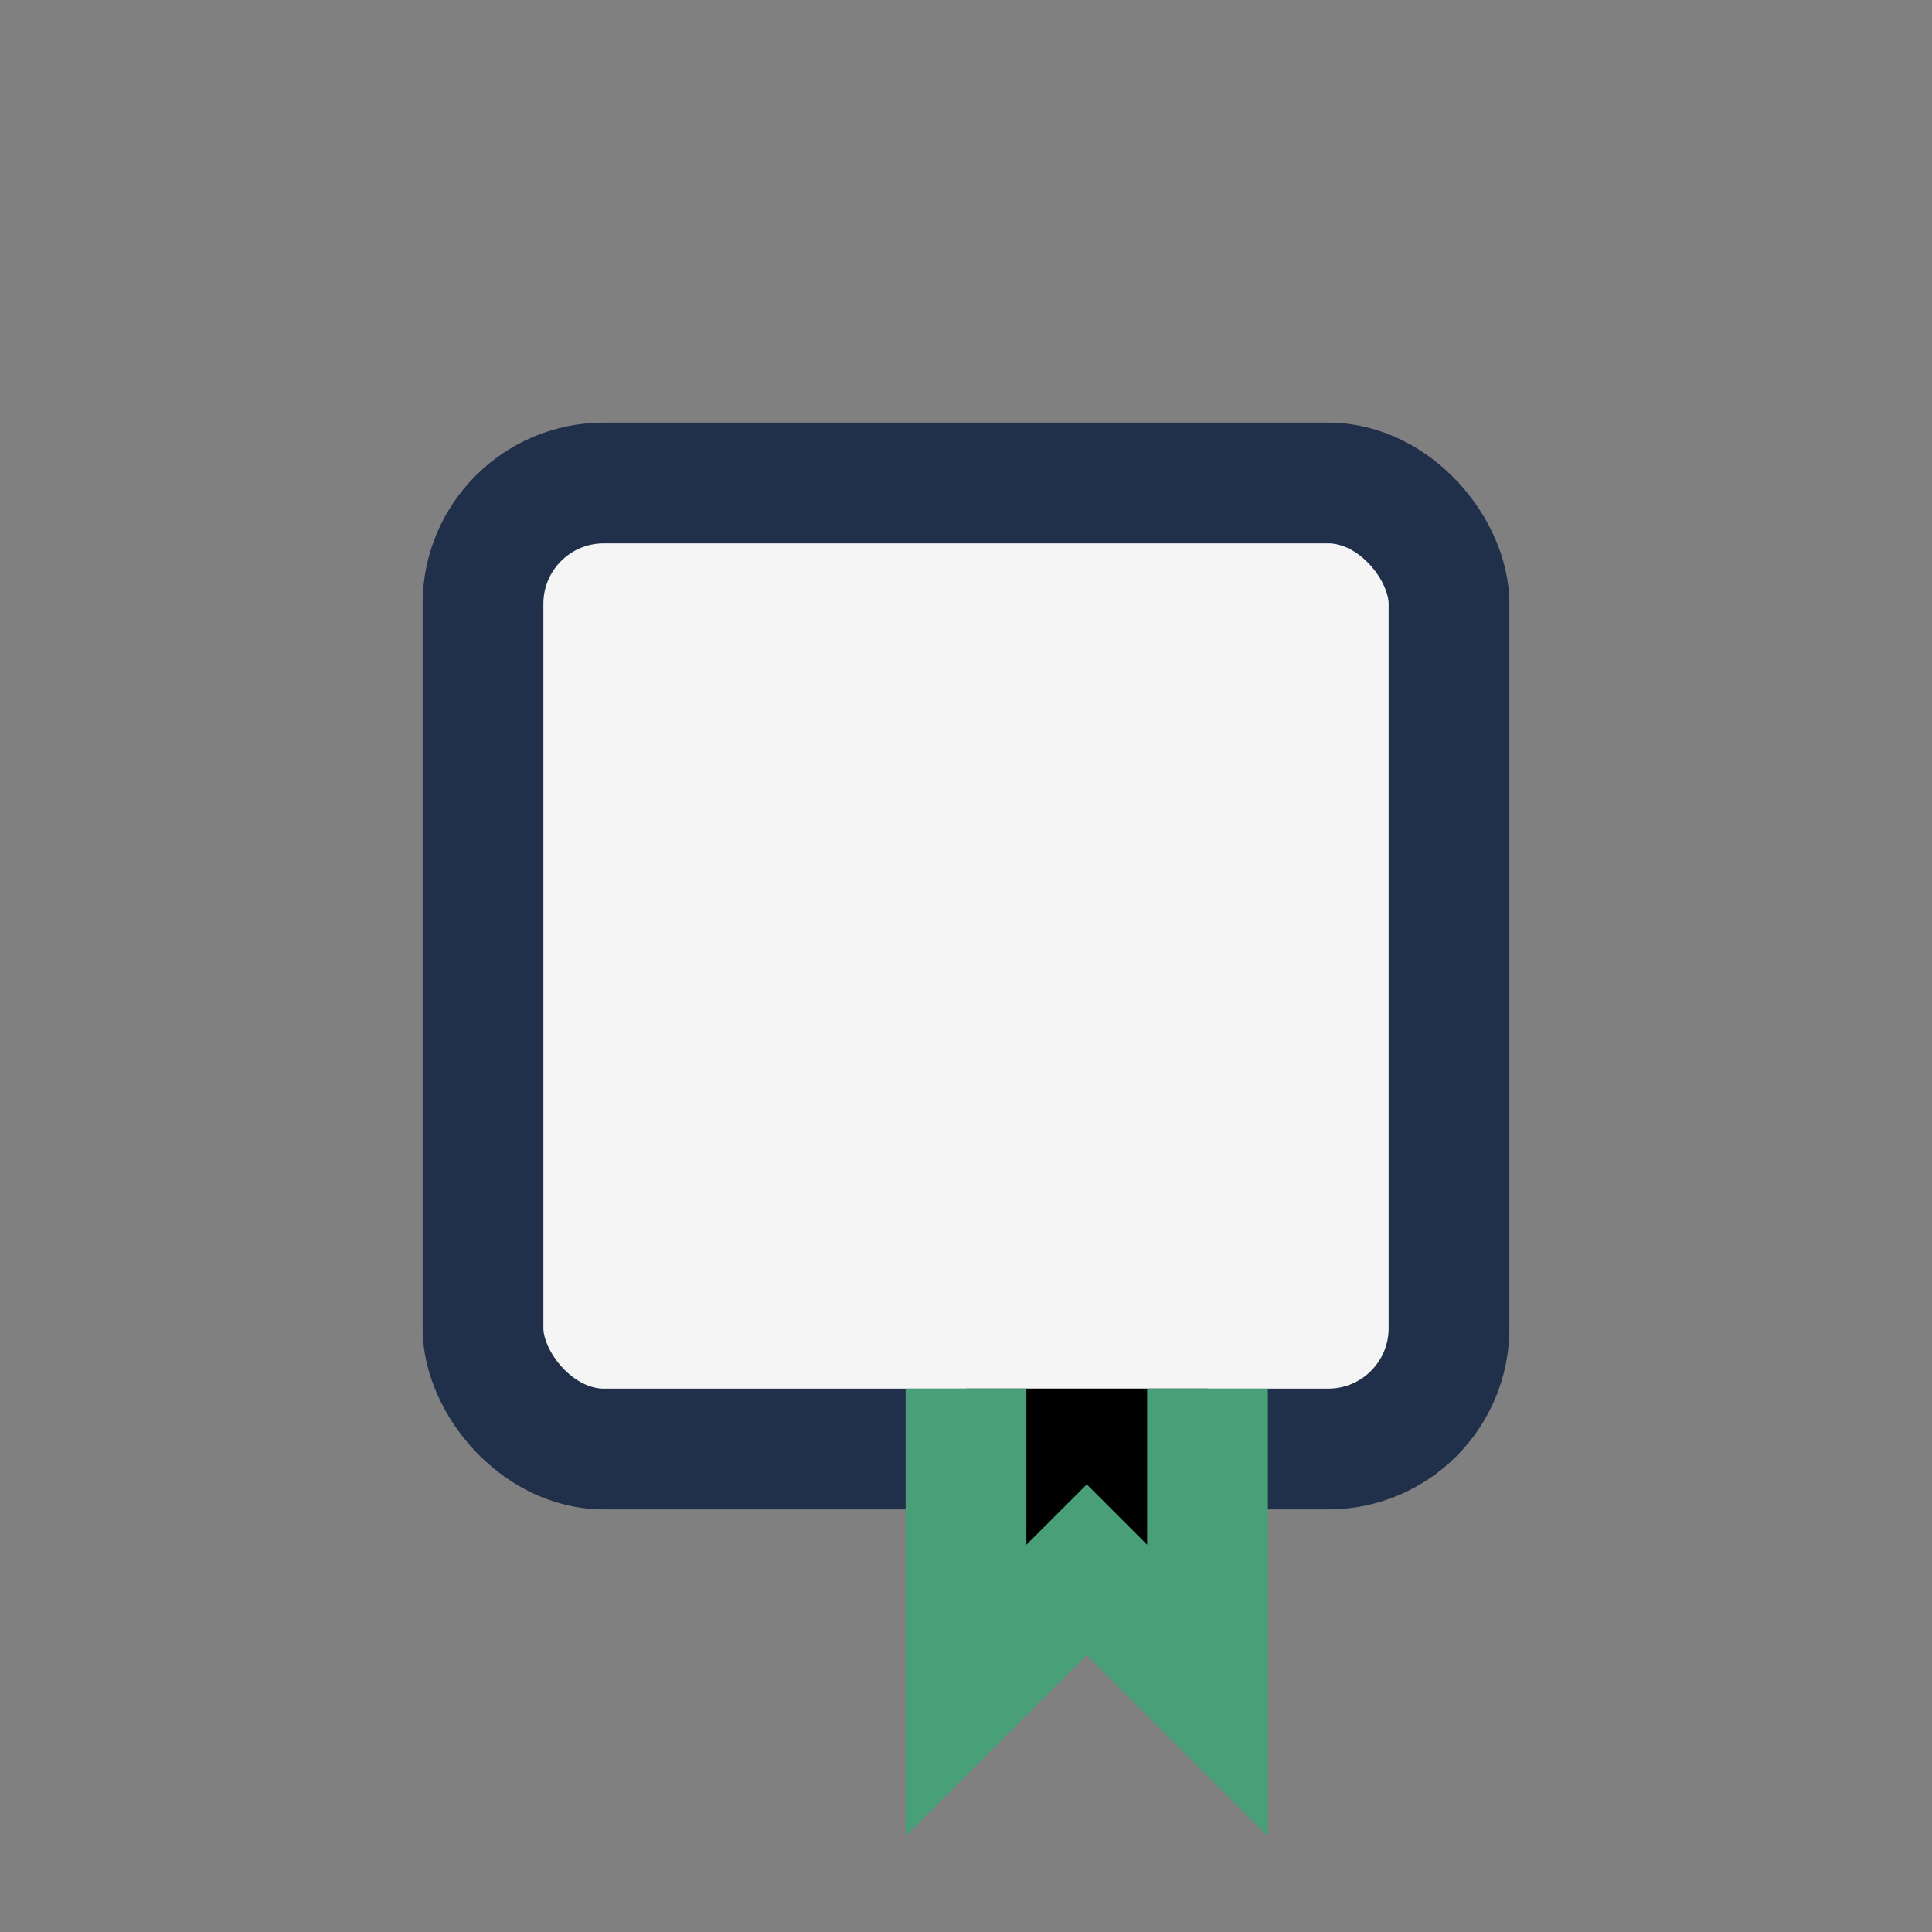
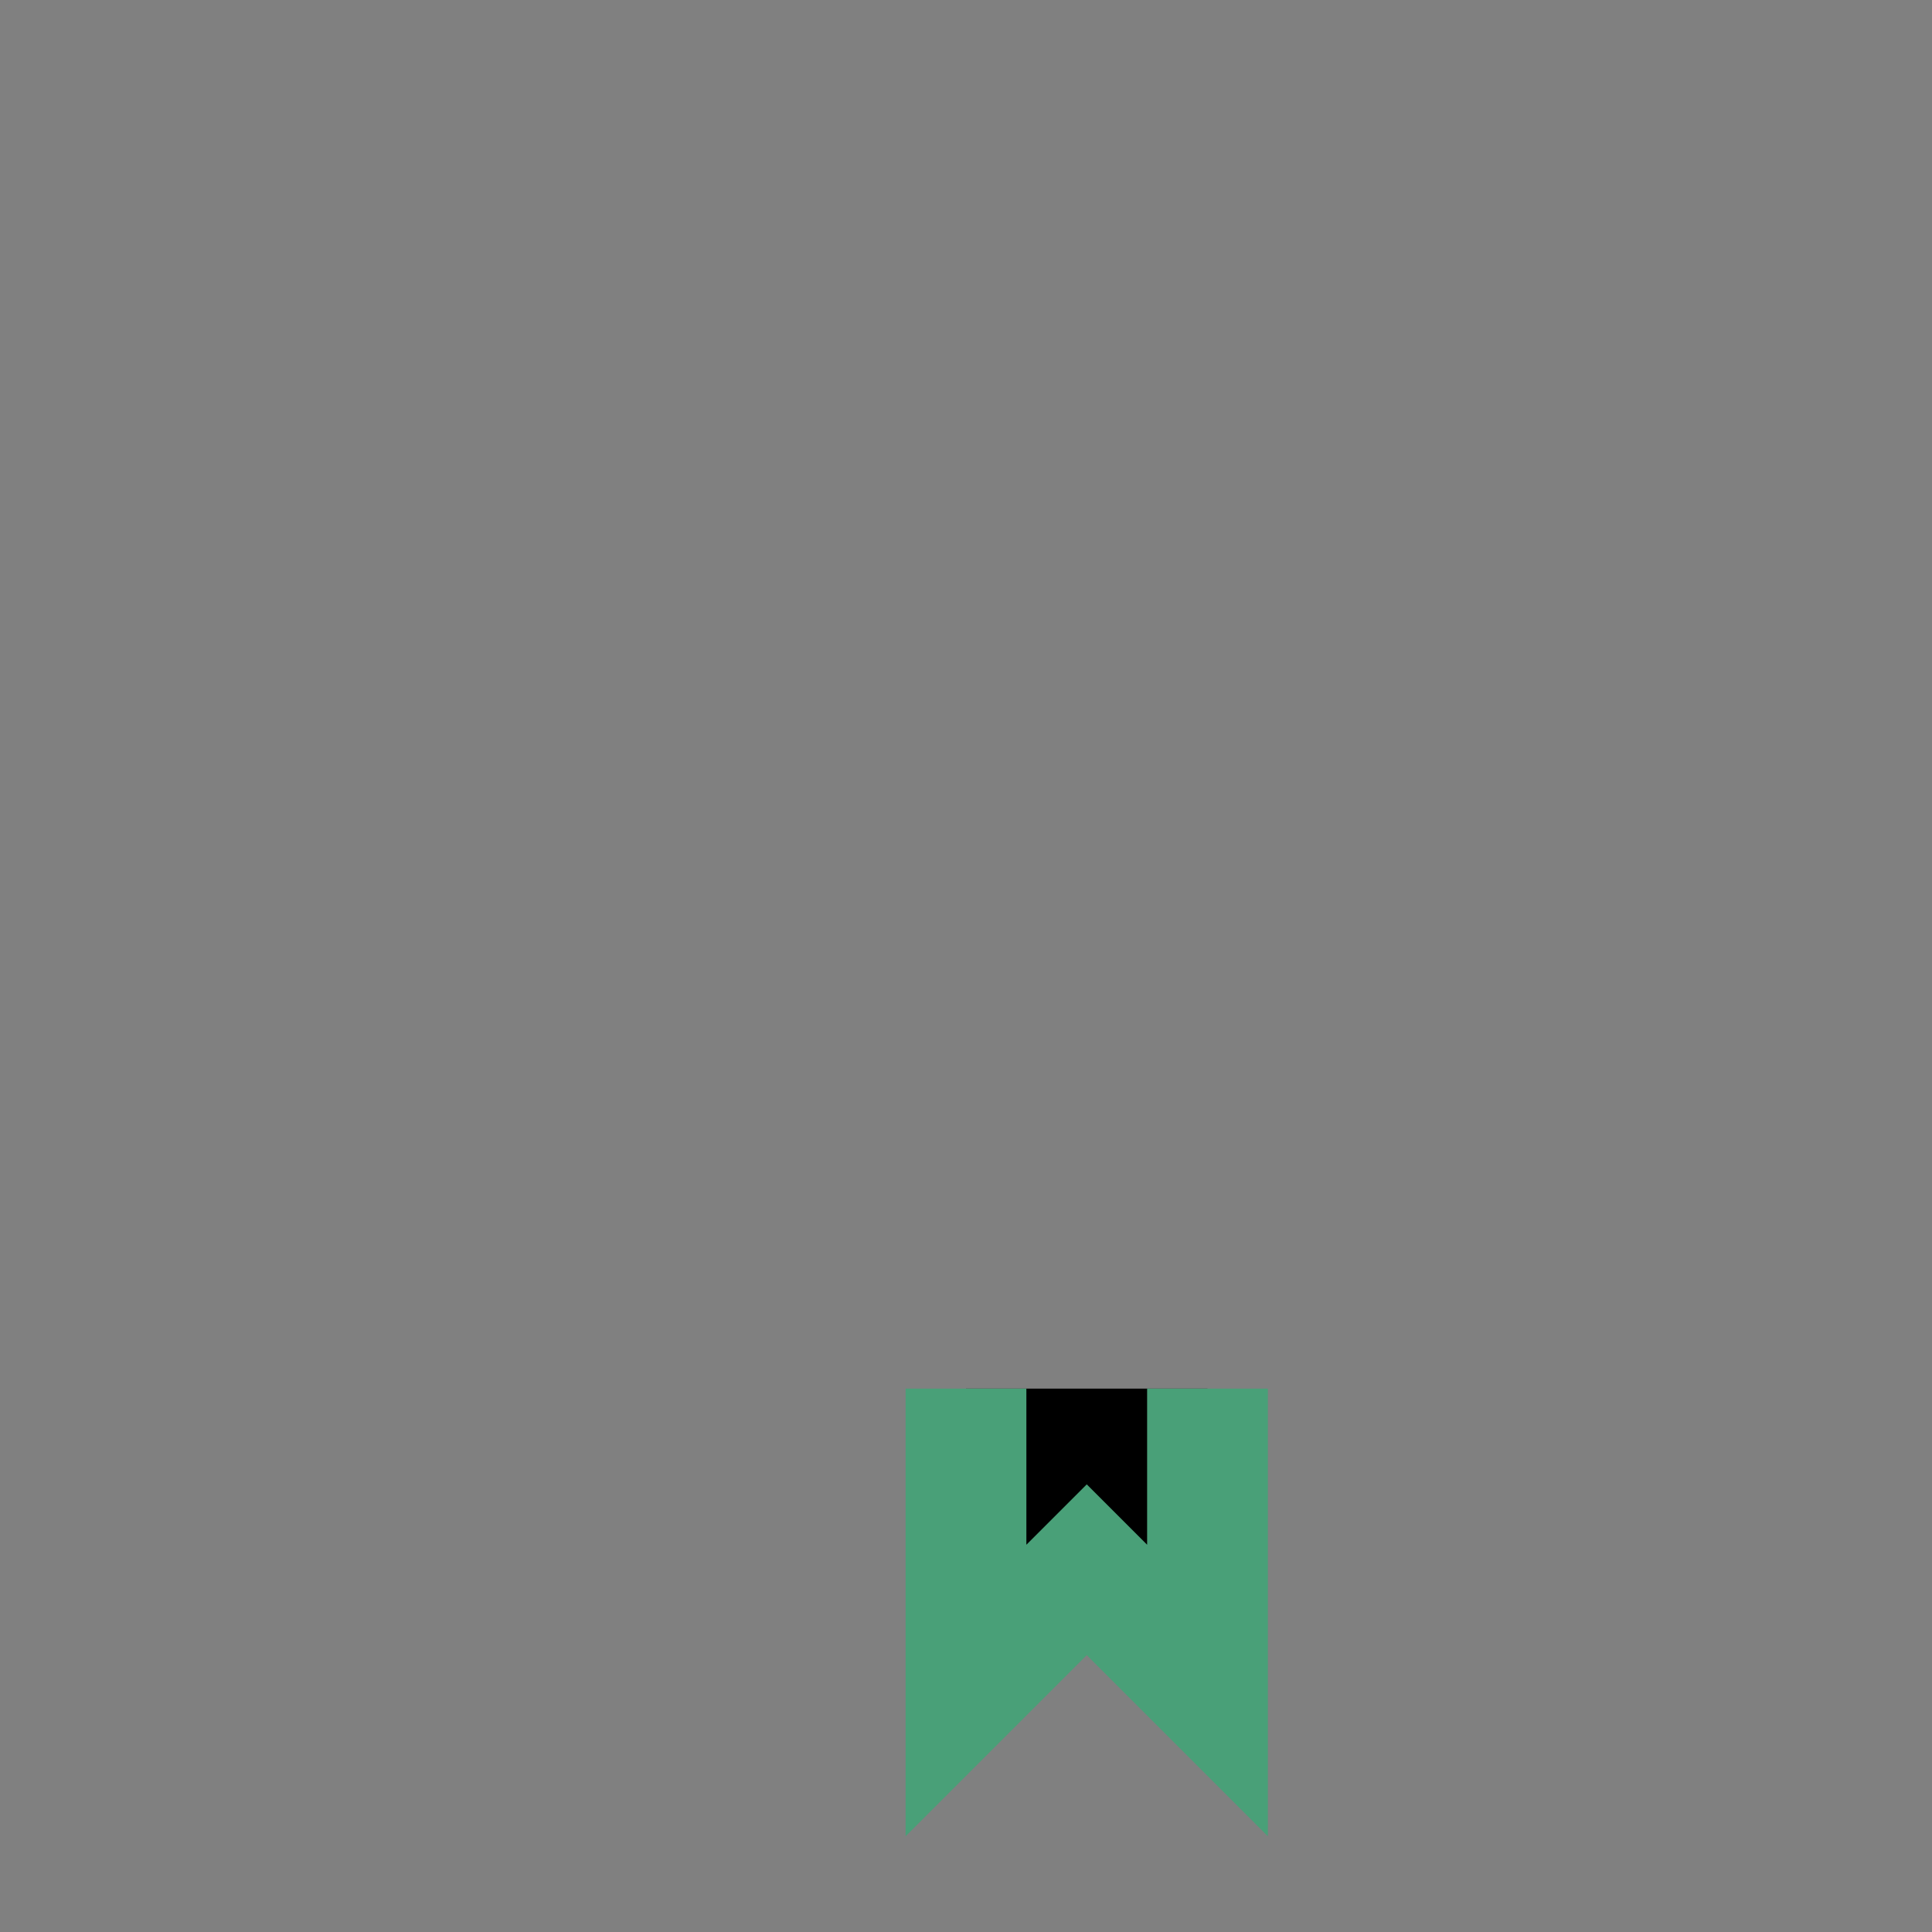
<svg xmlns="http://www.w3.org/2000/svg" width="32" height="32" viewBox="0 0 32 32">
  <rect x="0" y="0" width="32" height="32" fill="#808080" stroke="none" />
-   <rect x="8" y="8" width="16" height="16" rx="2" fill="#F5F5F5" stroke="#20304A" stroke-width="2" />
  <path d="M16 23v5l2-2 2 2v-5" stroke="#49A078" stroke-width="2" />
</svg>